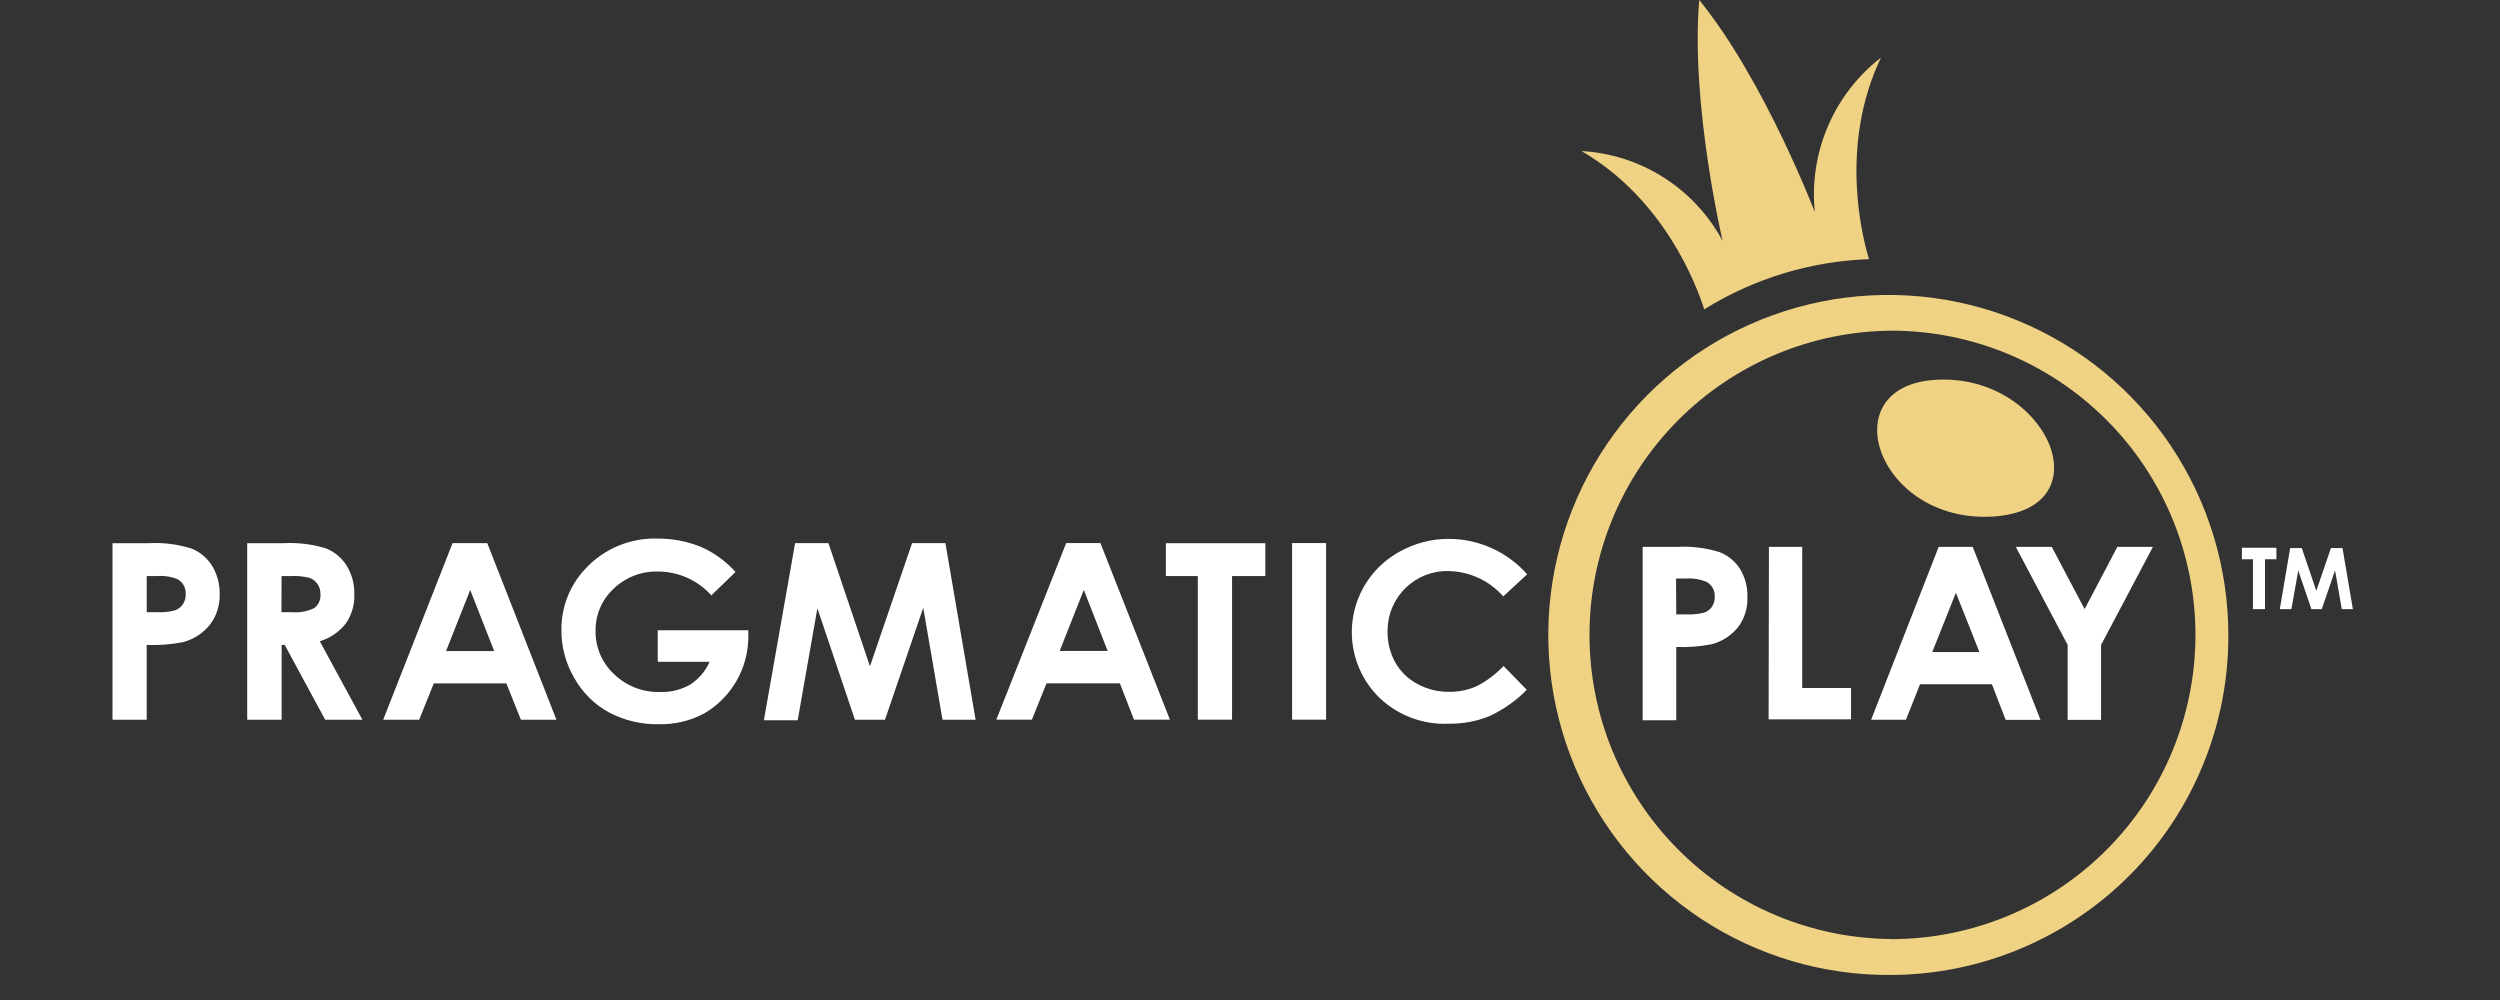
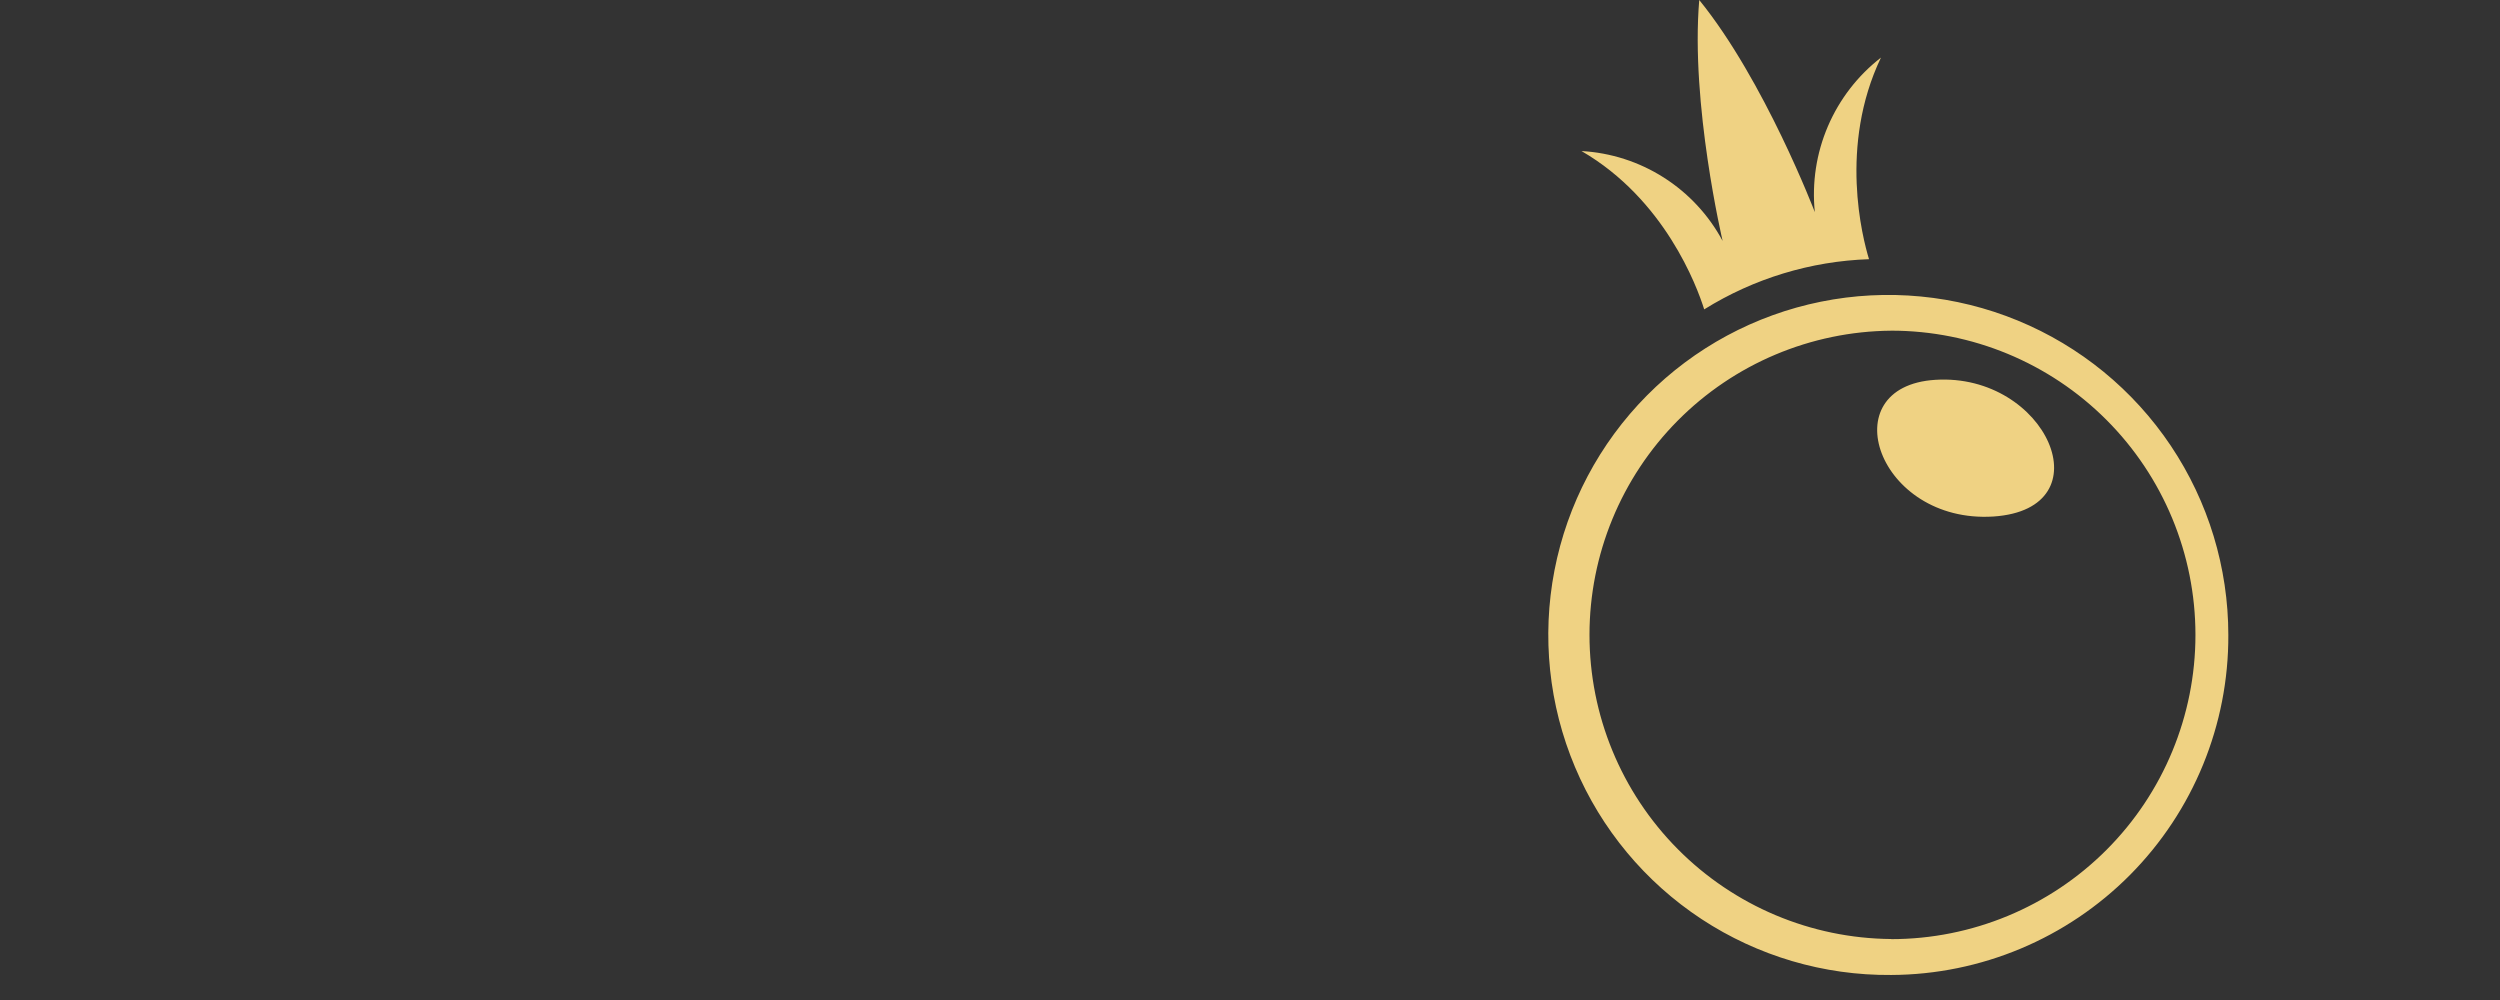
<svg xmlns="http://www.w3.org/2000/svg" width="200" height="80" viewBox="0 0 200 80" fill="none">
  <rect x="0" y="0" width="200" height="80" fill="#333333" stroke="none" />
-   <path fill-rule="evenodd" clip-rule="evenodd" d="M187.343 48.731L186.804 45.636L185.741 48.731H184.911L183.86 45.636L183.313 48.731H182.384L183.213 43.845H184.142L185.304 47.264L186.474 43.845H187.4L188.23 48.731H187.343ZM181.198 48.731H180.236V44.741H179.352V43.821H182.113V44.741H181.2V48.731H181.198ZM168.088 57.589H165.411V51.588L161.263 43.748H164.14L166.77 48.727L169.39 43.748H172.235L168.086 51.596V57.585L168.088 57.589ZM160.454 57.589L159.351 54.739H153.603L152.475 57.58H149.689L155.096 43.748H157.817L163.24 57.589H160.454ZM156.471 47.42L154.58 52.166H158.353L156.471 47.42ZM141.514 43.748H144.177V55.04H148.083V57.548H141.489L141.514 43.748ZM136.928 51.539C135.997 51.722 135.048 51.795 134.1 51.759V57.621H131.413V43.748H134.225C135.347 43.689 136.47 43.83 137.544 44.163C138.229 44.422 138.811 44.896 139.203 45.514C139.611 46.192 139.815 46.971 139.792 47.761C139.832 48.641 139.559 49.507 139.021 50.203C138.483 50.859 137.75 51.327 136.929 51.539H136.928ZM136.547 46.561C136.008 46.333 135.422 46.238 134.839 46.284H134.084L134.1 49.15H134.93C135.401 49.174 135.874 49.127 136.331 49.011C136.583 48.927 136.8 48.764 136.953 48.547C137.113 48.307 137.192 48.021 137.177 47.733C137.192 47.498 137.141 47.265 137.029 47.059C136.918 46.852 136.751 46.681 136.548 46.565L136.547 46.561ZM115.872 45.681C114.606 45.657 113.382 46.136 112.469 47.014C111.556 47.892 111.029 49.096 111.004 50.362C111.004 50.405 111.004 50.449 111.004 50.493C110.986 51.369 111.201 52.234 111.625 53.001C112.04 53.728 112.653 54.324 113.392 54.718C114.17 55.139 115.044 55.355 115.929 55.346C116.679 55.354 117.422 55.204 118.11 54.906C118.925 54.494 119.66 53.943 120.284 53.277L122.141 55.185C121.274 56.068 120.254 56.786 119.13 57.302C118.102 57.713 117.002 57.915 115.894 57.897C114.886 57.942 113.88 57.784 112.934 57.433C111.988 57.082 111.122 56.545 110.388 55.853C109.556 55.052 108.926 54.065 108.548 52.973C108.17 51.882 108.055 50.717 108.213 49.572C108.37 48.428 108.796 47.337 109.455 46.388C110.114 45.44 110.988 44.66 112.005 44.113C113.2 43.45 114.545 43.105 115.911 43.111C117.096 43.113 118.267 43.366 119.346 43.855C120.426 44.343 121.389 45.055 122.172 45.944L120.264 47.712C119.713 47.087 119.039 46.584 118.283 46.235C117.527 45.886 116.707 45.699 115.874 45.685L115.872 45.681ZM122.183 45.93V45.947L122.175 45.938L122.183 45.93ZM103.366 43.447H106.086V57.573H103.366V43.454V43.447ZM98.564 57.573H95.826V46.084H93.271V43.454H101.225V46.084H98.565V57.58L98.564 57.573ZM90.719 57.573L89.591 54.669H83.721L82.552 57.573H79.706L85.296 43.447H88.035L93.594 57.573H90.725H90.719ZM86.705 47.192L84.773 52.077H88.613L86.705 47.192ZM73.86 48.624L70.799 57.579H68.393L65.391 48.664L63.815 57.62H61.111L63.607 43.453H66.277L69.596 53.305L72.964 43.453H75.634L78.048 57.579H75.401L73.86 48.624ZM56.352 57.066C55.231 57.669 53.973 57.969 52.701 57.938C51.309 57.963 49.934 57.636 48.704 56.985C47.539 56.345 46.579 55.388 45.934 54.225C45.259 53.07 44.906 51.754 44.914 50.415C44.889 48.603 45.566 46.852 46.804 45.529C47.539 44.727 48.438 44.093 49.441 43.672C50.444 43.25 51.526 43.051 52.613 43.087C53.816 43.079 55.009 43.312 56.121 43.771C57.157 44.234 58.084 44.911 58.841 45.758L56.909 47.63C56.371 47.031 55.712 46.55 54.976 46.222C54.24 45.893 53.444 45.723 52.638 45.722C51.982 45.704 51.33 45.818 50.719 46.055C50.109 46.293 49.551 46.65 49.08 47.106C48.619 47.534 48.252 48.055 48.005 48.635C47.758 49.214 47.636 49.839 47.646 50.468C47.634 51.118 47.761 51.764 48.017 52.361C48.272 52.959 48.652 53.496 49.13 53.937C49.617 54.406 50.193 54.773 50.824 55.018C51.455 55.262 52.127 55.379 52.803 55.361C53.641 55.39 54.471 55.187 55.201 54.776C55.893 54.334 56.439 53.696 56.768 52.943H52.619V50.419H59.865V51.014C59.85 52.24 59.519 53.441 58.904 54.502C58.289 55.562 57.41 56.446 56.353 57.067L56.352 57.066ZM40.511 54.673H34.703L33.534 57.577H30.656L36.204 43.451H38.982L44.514 57.577H41.67L40.511 54.673ZM37.617 47.199L35.685 52.084H39.535L37.617 47.199ZM26.015 57.579L22.779 51.595H22.53V57.579H19.777V43.454H22.681C23.828 43.392 24.976 43.533 26.073 43.869C26.76 44.142 27.341 44.627 27.733 45.253C28.155 45.943 28.368 46.741 28.346 47.549C28.376 48.378 28.138 49.195 27.666 49.877C27.137 50.557 26.41 51.055 25.585 51.302L28.993 57.579H26.016H26.015ZM25.634 47.524C25.645 47.239 25.564 46.959 25.402 46.724C25.241 46.489 25.008 46.313 24.738 46.221C24.261 46.105 23.769 46.059 23.279 46.084H22.525L22.517 48.974H23.347C23.966 49.031 24.588 48.916 25.146 48.642C25.316 48.513 25.45 48.342 25.536 48.147C25.621 47.951 25.656 47.737 25.635 47.525L25.634 47.524ZM14.621 51.375C13.671 51.56 12.702 51.634 11.735 51.595V57.579H9V43.454H11.904C13.054 43.393 14.206 43.537 15.306 43.878C15.994 44.149 16.576 44.635 16.966 45.262C17.382 45.951 17.592 46.745 17.572 47.55C17.6 48.431 17.321 49.294 16.783 49.992C16.23 50.673 15.473 51.159 14.623 51.376L14.621 51.375ZM14.206 46.336C13.666 46.122 13.084 46.037 12.506 46.087H11.738V48.977H12.568C13.048 49 13.529 48.95 13.994 48.83C14.251 48.742 14.472 48.574 14.625 48.35C14.786 48.109 14.867 47.825 14.857 47.536C14.872 47.295 14.82 47.055 14.705 46.843C14.59 46.63 14.418 46.455 14.208 46.337L14.206 46.336Z" fill="white" />
  <path fill-rule="evenodd" clip-rule="evenodd" d="M151.293 77.998C145.903 78.043 140.622 76.486 136.119 73.525C131.616 70.563 128.094 66.331 126 61.364C123.906 56.398 123.335 50.922 124.358 45.63C125.382 40.339 127.955 35.471 131.75 31.643C135.545 27.816 140.391 25.203 145.674 24.135C150.957 23.067 156.438 23.592 161.422 25.644C166.405 27.696 170.667 31.183 173.666 35.661C176.665 40.139 178.266 45.407 178.266 50.797C178.296 57.981 175.471 64.882 170.413 69.983C165.354 75.084 158.477 77.967 151.293 77.998ZM151.293 26.455C144.874 26.508 138.736 29.095 134.216 33.653C129.696 38.21 127.159 44.369 127.159 50.788C127.159 57.208 129.696 63.367 134.216 67.924C138.736 72.482 144.874 75.069 151.293 75.122V75.131H151.301C157.756 75.129 163.947 72.564 168.51 67.999C173.074 63.434 175.637 57.243 175.636 50.788C175.635 44.333 173.07 38.142 168.504 33.579C163.939 29.015 157.748 26.452 151.293 26.453V26.455ZM159.468 41.322C150.213 41.903 146.455 30.91 154.829 30.386C163.745 29.828 168.516 40.723 159.468 41.322V41.322ZM149.521 20.735C144.85 20.895 140.303 22.279 136.336 24.75C135.751 22.887 133.171 15.94 126.52 12.084C128.86 12.215 131.127 12.945 133.104 14.204C135.081 15.463 136.701 17.208 137.81 19.273C137.81 19.273 135.231 8.311 135.94 0C141.167 6.441 145.186 16.97 145.186 16.97C144.946 14.63 145.306 12.267 146.232 10.104C147.158 7.941 148.619 6.049 150.477 4.607C147.099 11.685 148.994 19.001 149.521 20.735Z" fill="#EFD283" />
</svg>